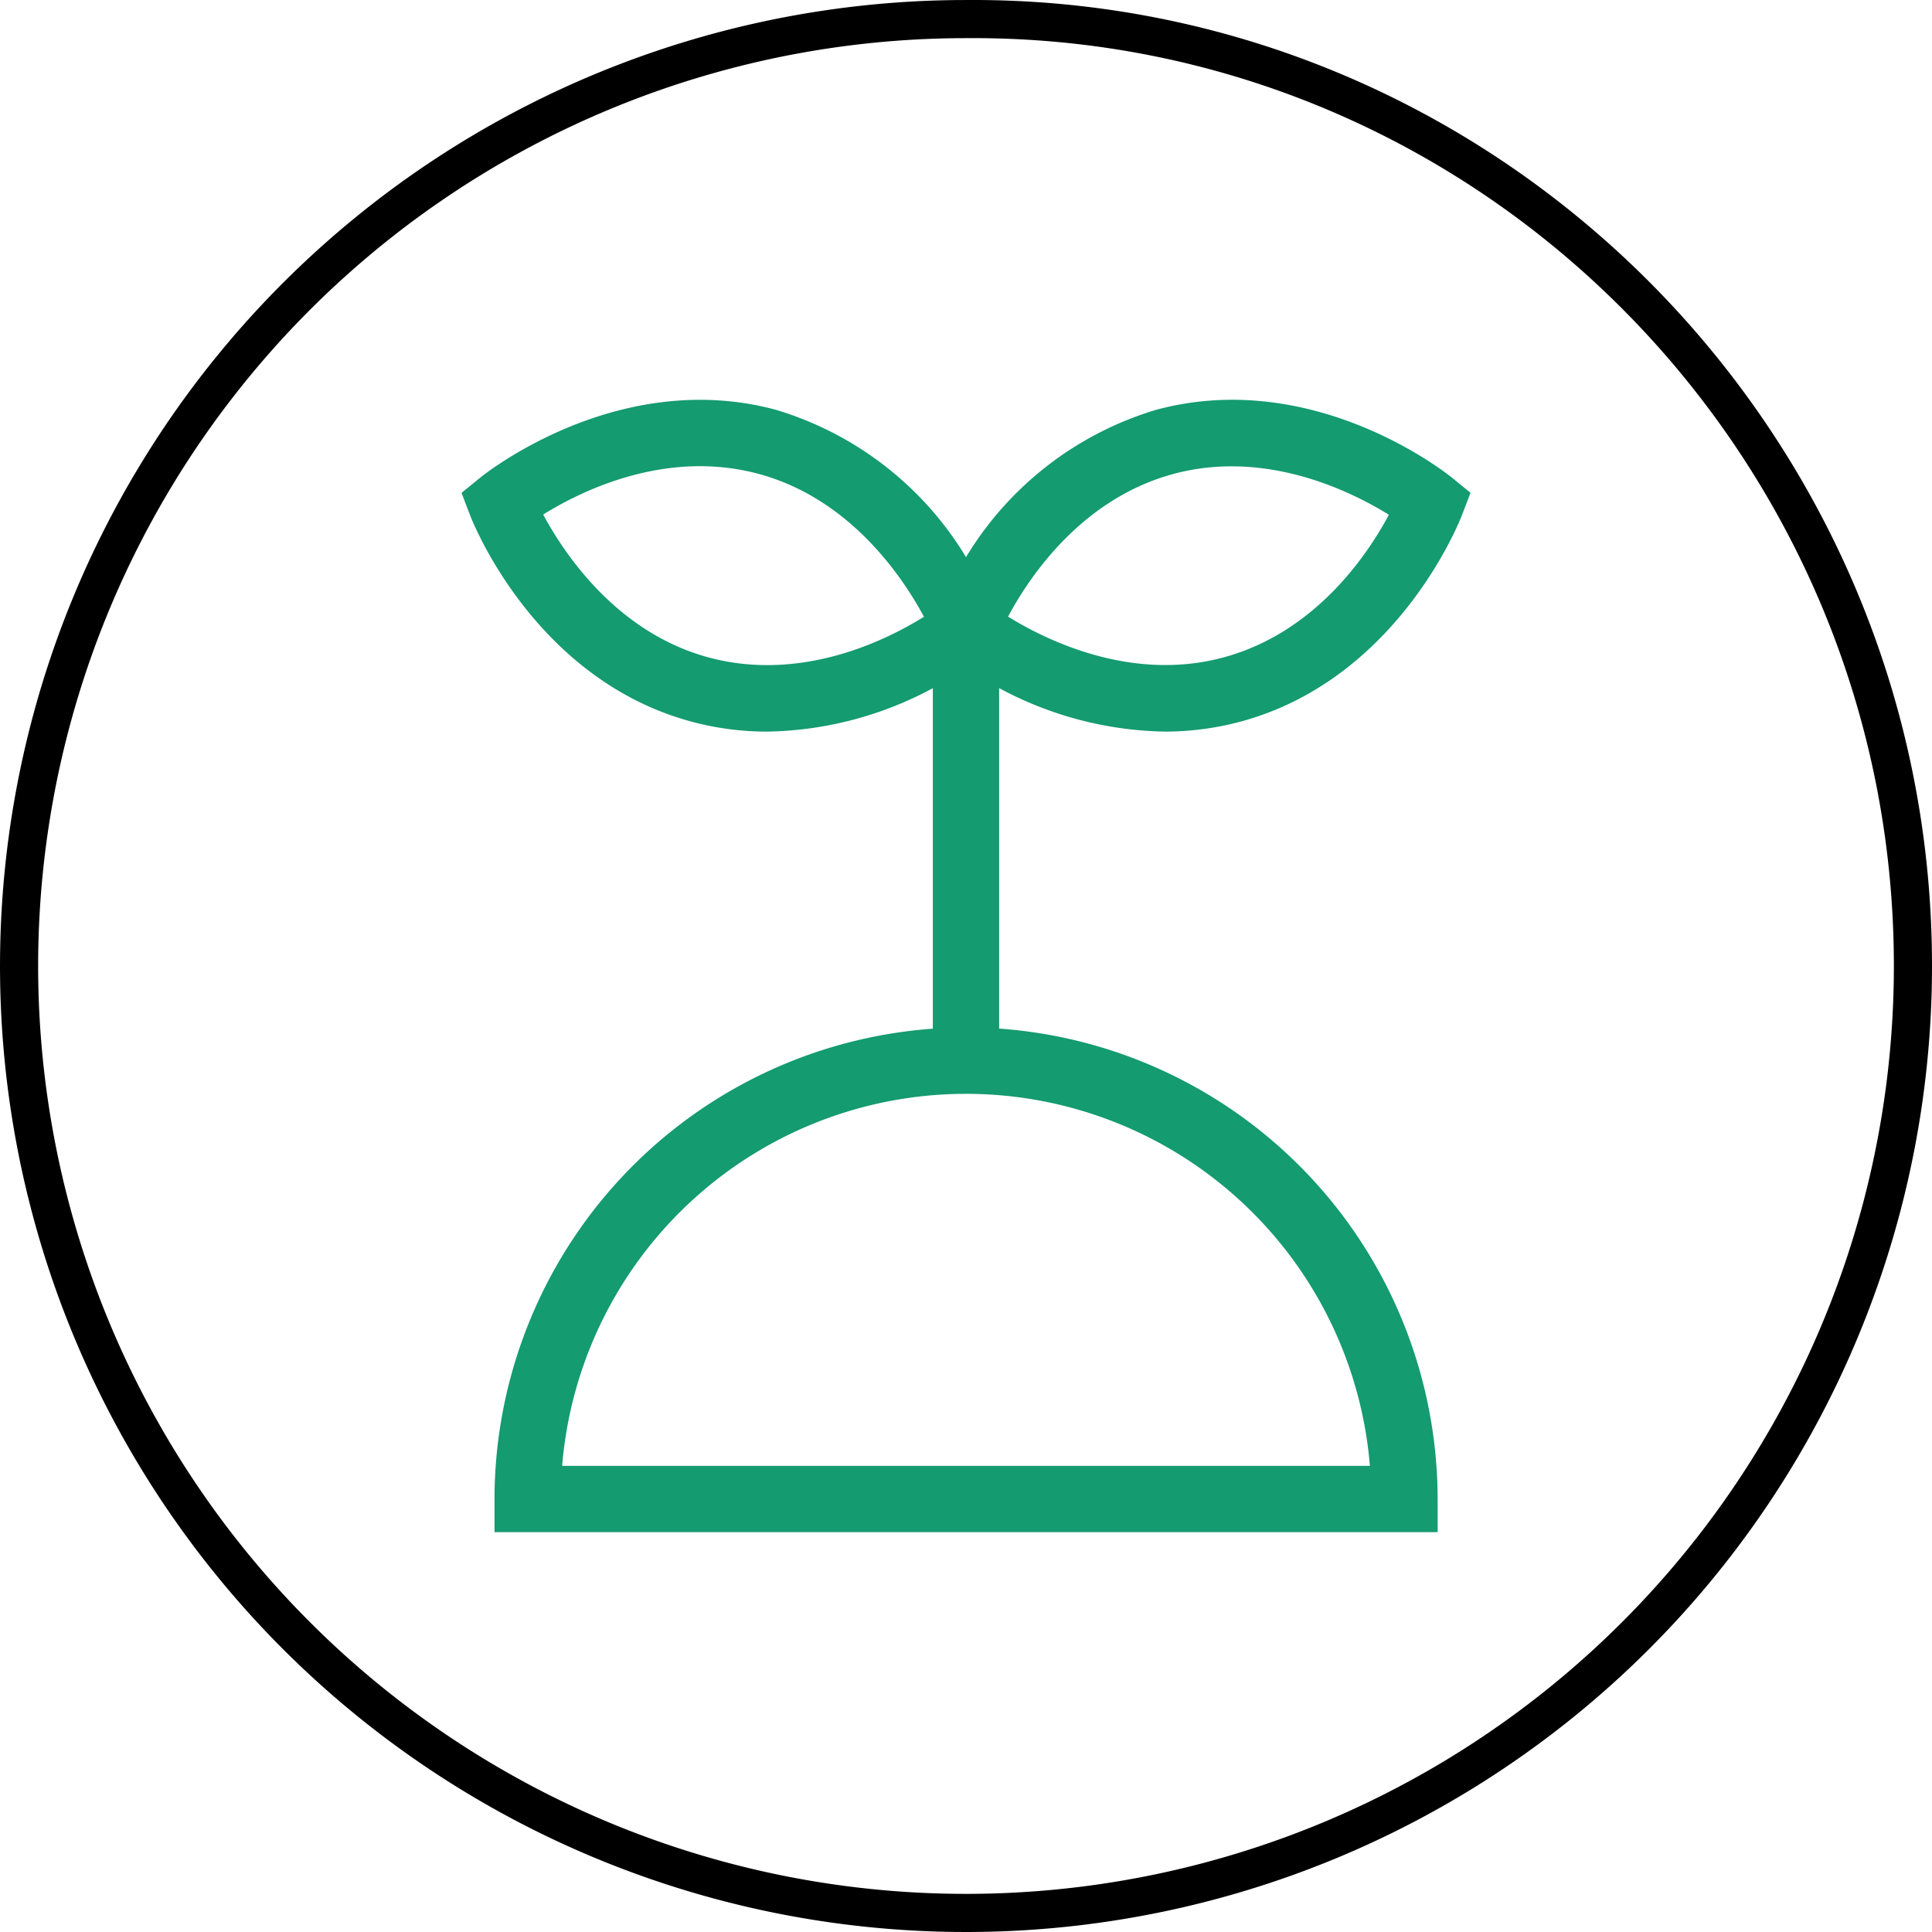
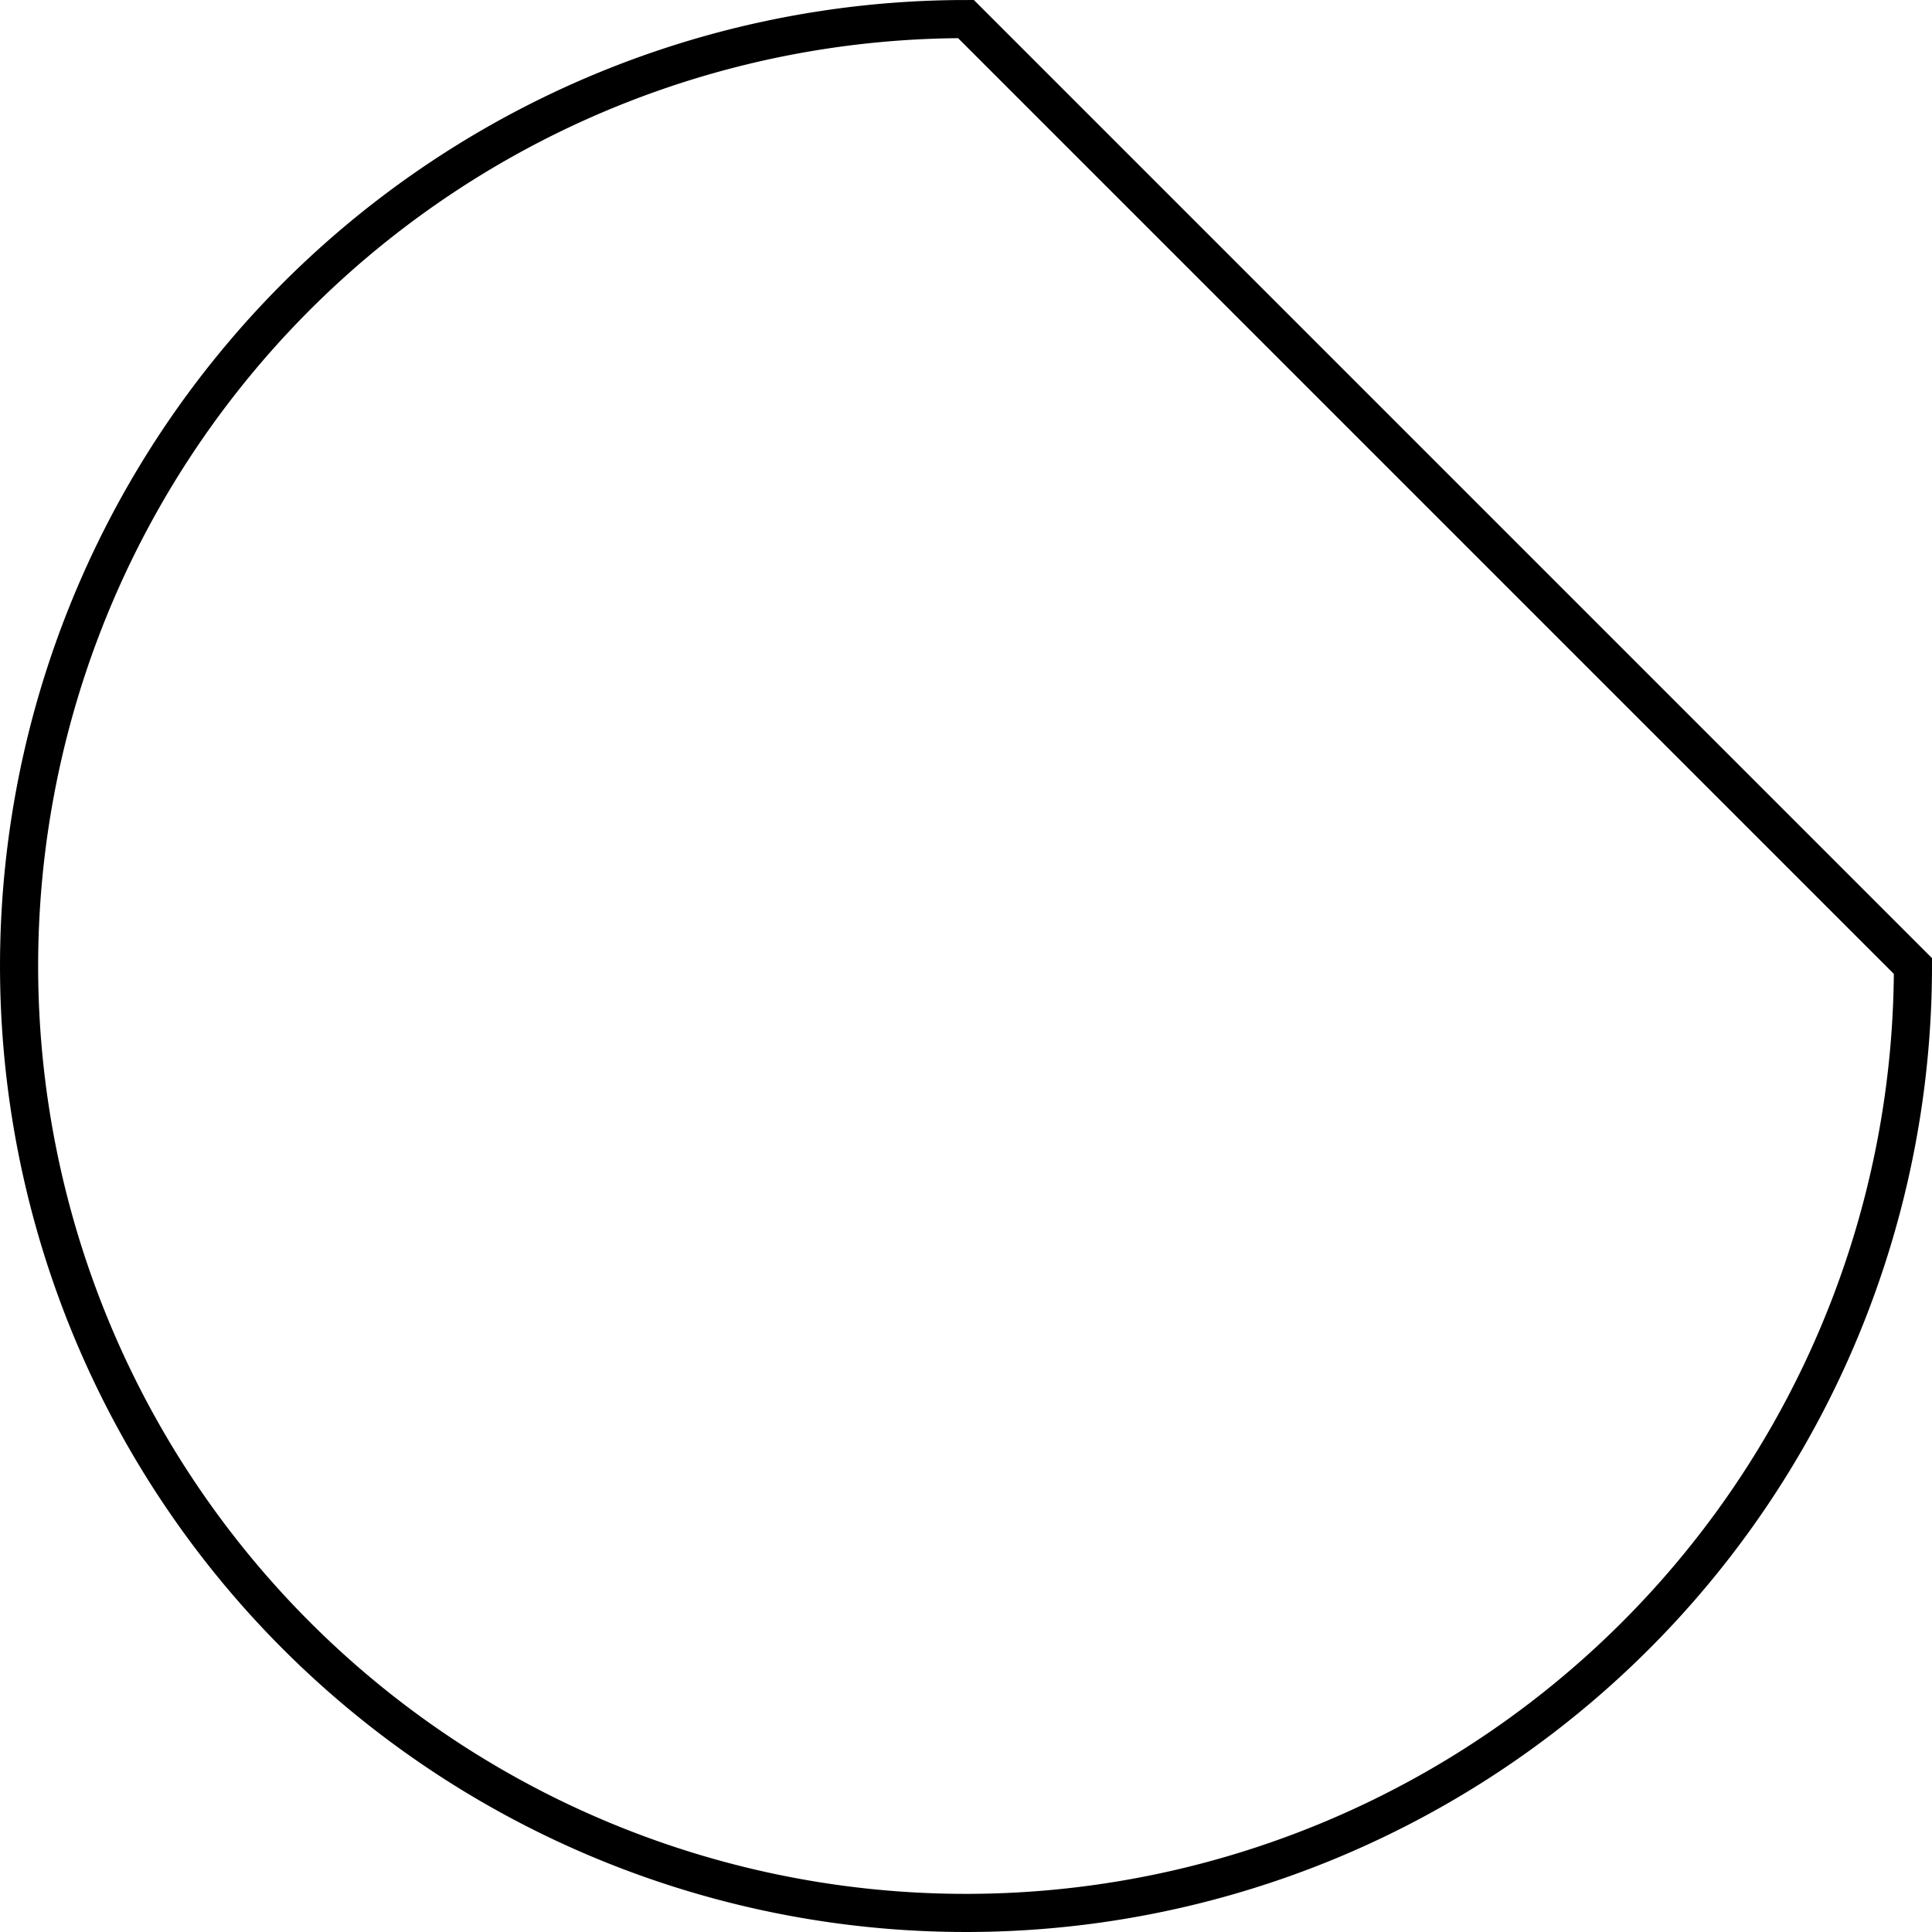
<svg xmlns="http://www.w3.org/2000/svg" width="101.339" height="101.34" viewBox="0 0 101.339 101.34">
  <g id="Groupe_4778" data-name="Groupe 4778" transform="translate(-209.499 -409.5)">
-     <path id="Tracé_4367" data-name="Tracé 4367" d="M100.139,50.47A49.669,49.669,0,1,1,50.469.8C77.787.594,100.139,22.945,100.139,50.47Z" transform="translate(209.699 409.701)" fill="none" stroke="#000" stroke-width="2" />
+     <path id="Tracé_4367" data-name="Tracé 4367" d="M100.139,50.47A49.669,49.669,0,1,1,50.469.8Z" transform="translate(209.699 409.701)" fill="none" stroke="#000" stroke-width="2" />
    <g id="_015-sprouts" data-name="015-sprouts" transform="translate(205.837 430.474)">
      <g id="Groupe_4777" data-name="Groupe 4777" transform="translate(27.87 0)">
-         <path id="Tracé_4375" data-name="Tracé 4375" d="M64.752,17.4a15.274,15.274,0,0,0,3.965-.519C76.953,14.67,80.208,6.4,80.343,6.054l.452-1.18-.982-.8c-.292-.237-7.243-5.766-15.48-3.56a17.519,17.519,0,0,0-10,7.735,17.519,17.519,0,0,0-10-7.735C36.1-1.687,29.144,3.843,28.852,4.079l-.982.8.452,1.18c.135.351,3.39,8.616,11.626,10.823a15.27,15.27,0,0,0,3.965.519,18.936,18.936,0,0,0,8.679-2.277v17.86A24.767,24.767,0,0,0,29.6,57.651v1.74h49.47v-1.74a24.767,24.767,0,0,0-23-24.673V15.119A18.937,18.937,0,0,0,64.752,17.4ZM65.234,3.88c4.82-1.292,9.277.907,11.279,2.146-1.107,2.074-3.85,6.191-8.7,7.49C63,14.807,58.541,12.61,56.538,11.37,57.644,9.3,60.387,5.179,65.234,3.88ZM40.849,13.515c-4.82-1.292-7.581-5.424-8.695-7.5,2-1.243,6.429-3.437,11.277-2.138,4.819,1.291,7.579,5.422,8.695,7.5C50.13,12.621,45.7,14.814,40.849,13.515Zm34.668,42.4H33.148a21.256,21.256,0,0,1,42.369,0Z" transform="translate(-27.87 0)" fill="#149b6f" />
-       </g>
+         </g>
    </g>
  </g>
</svg>